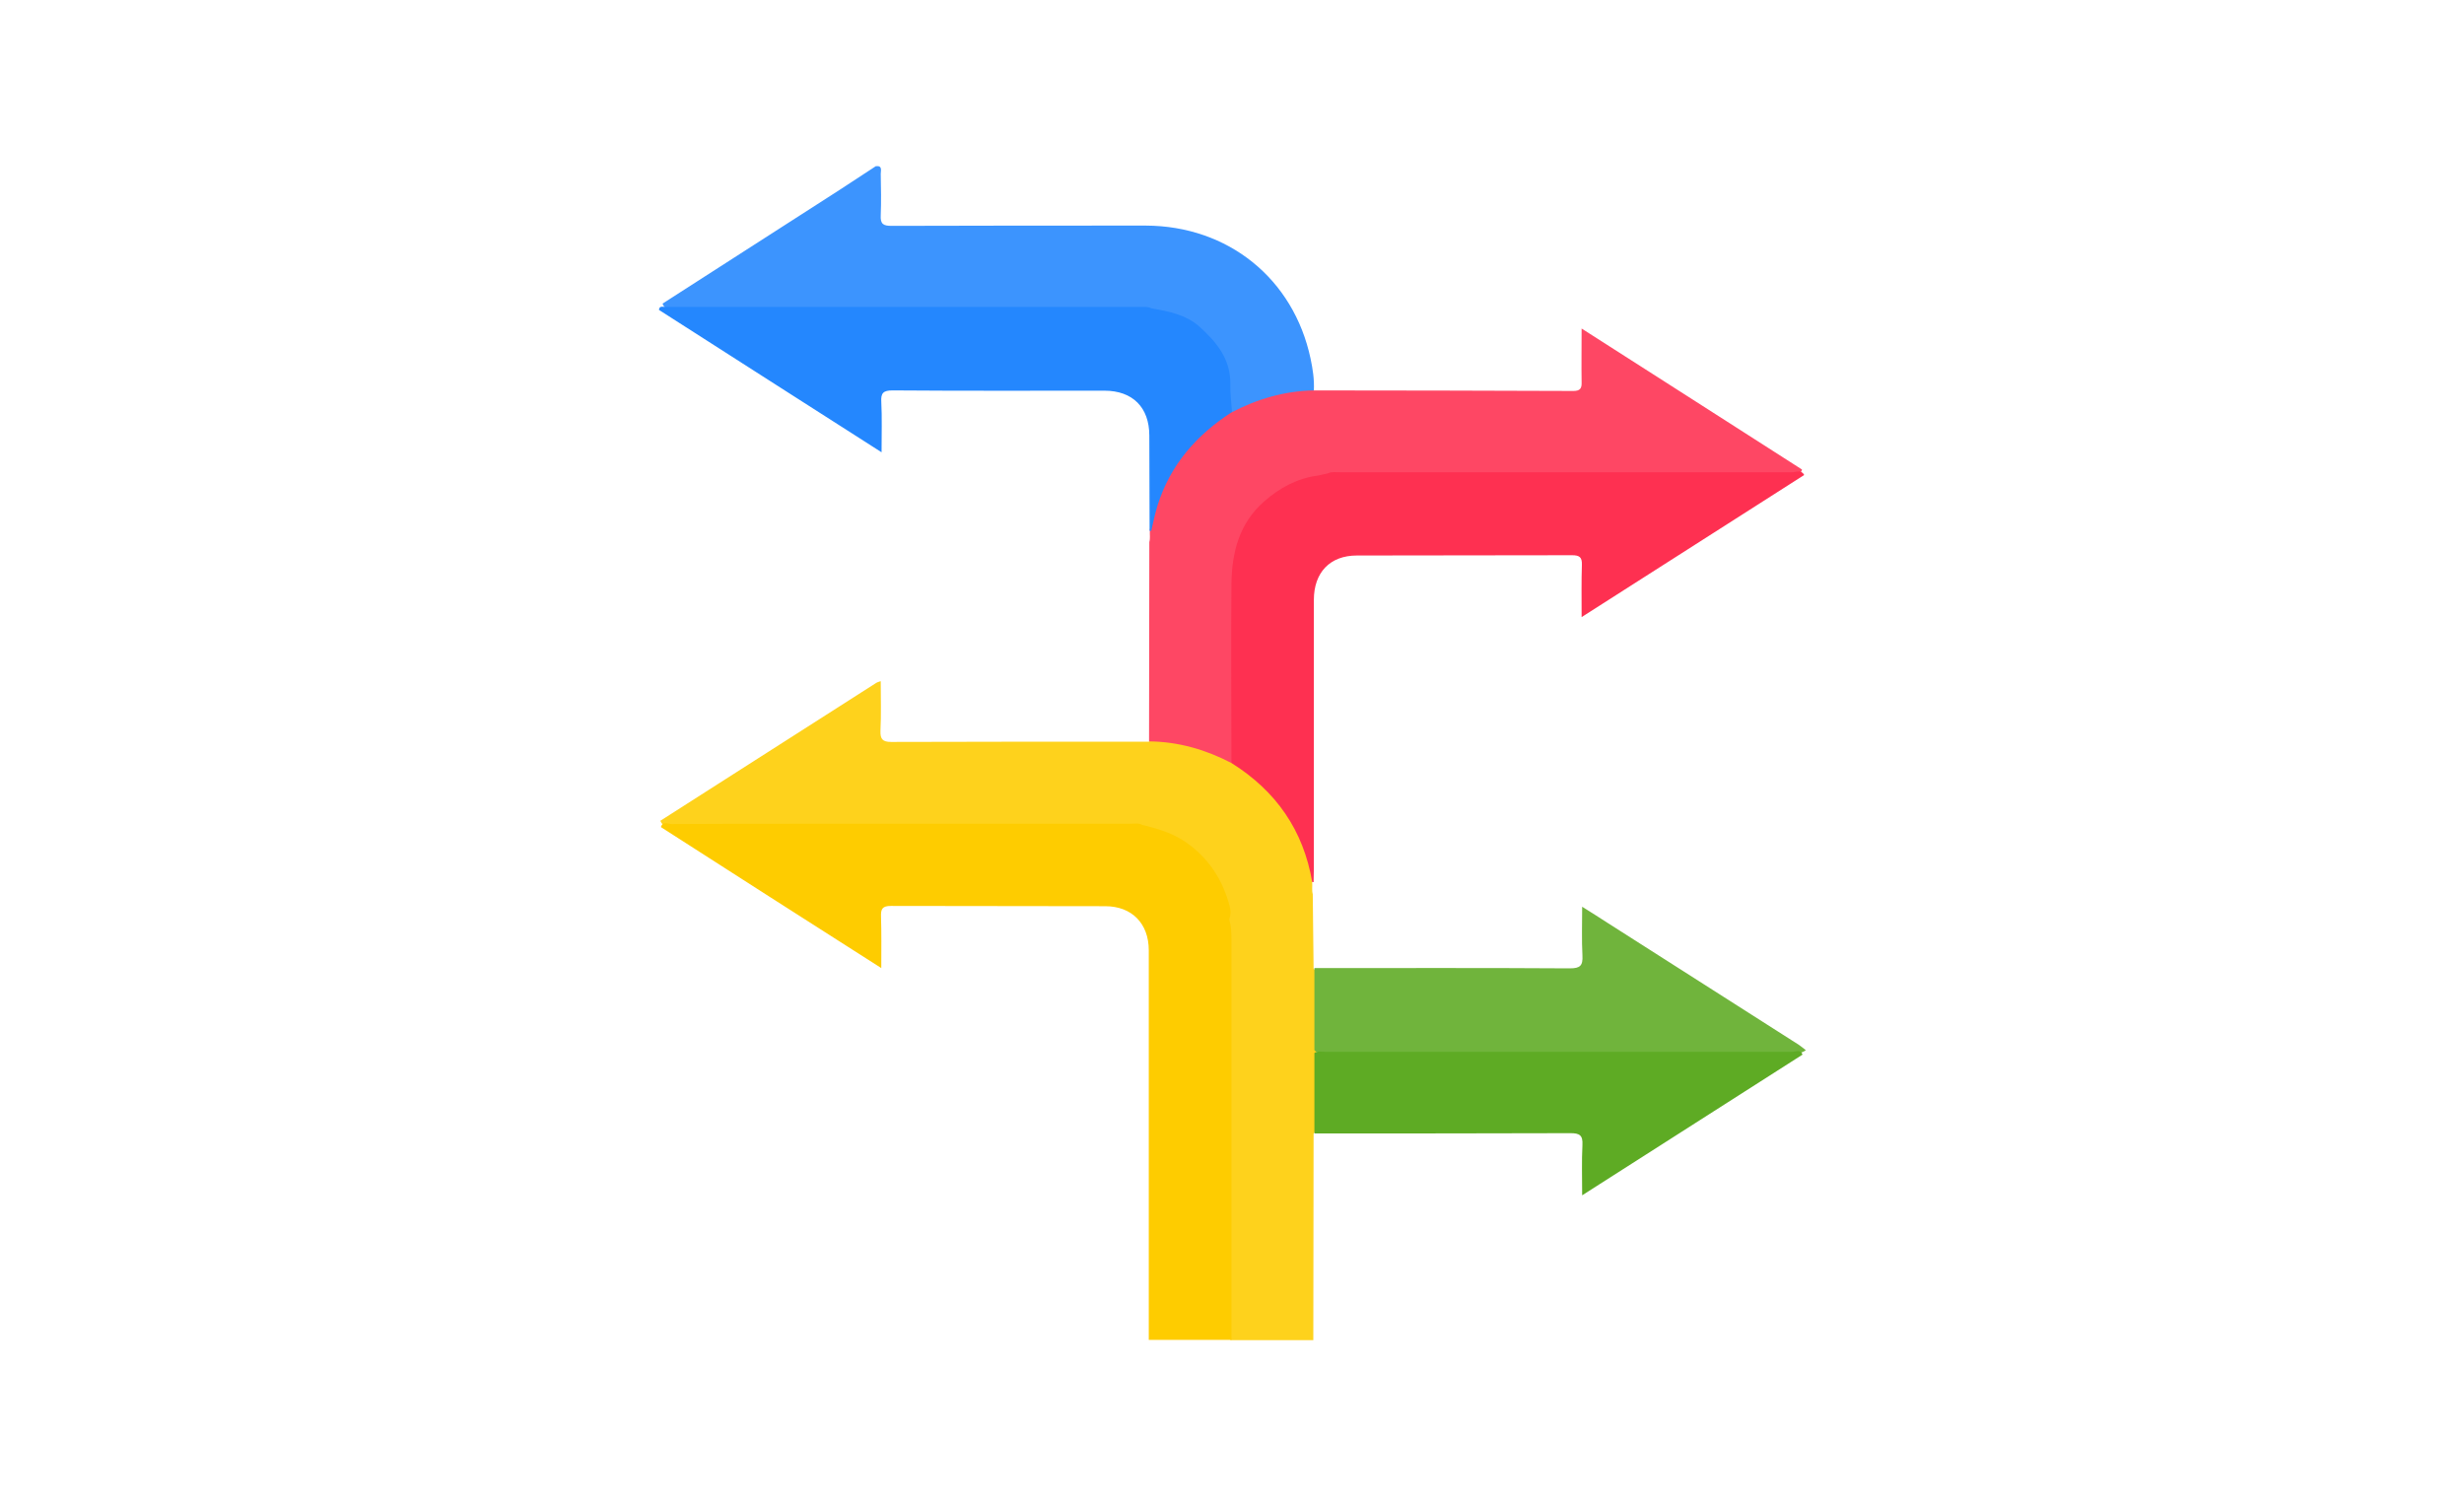
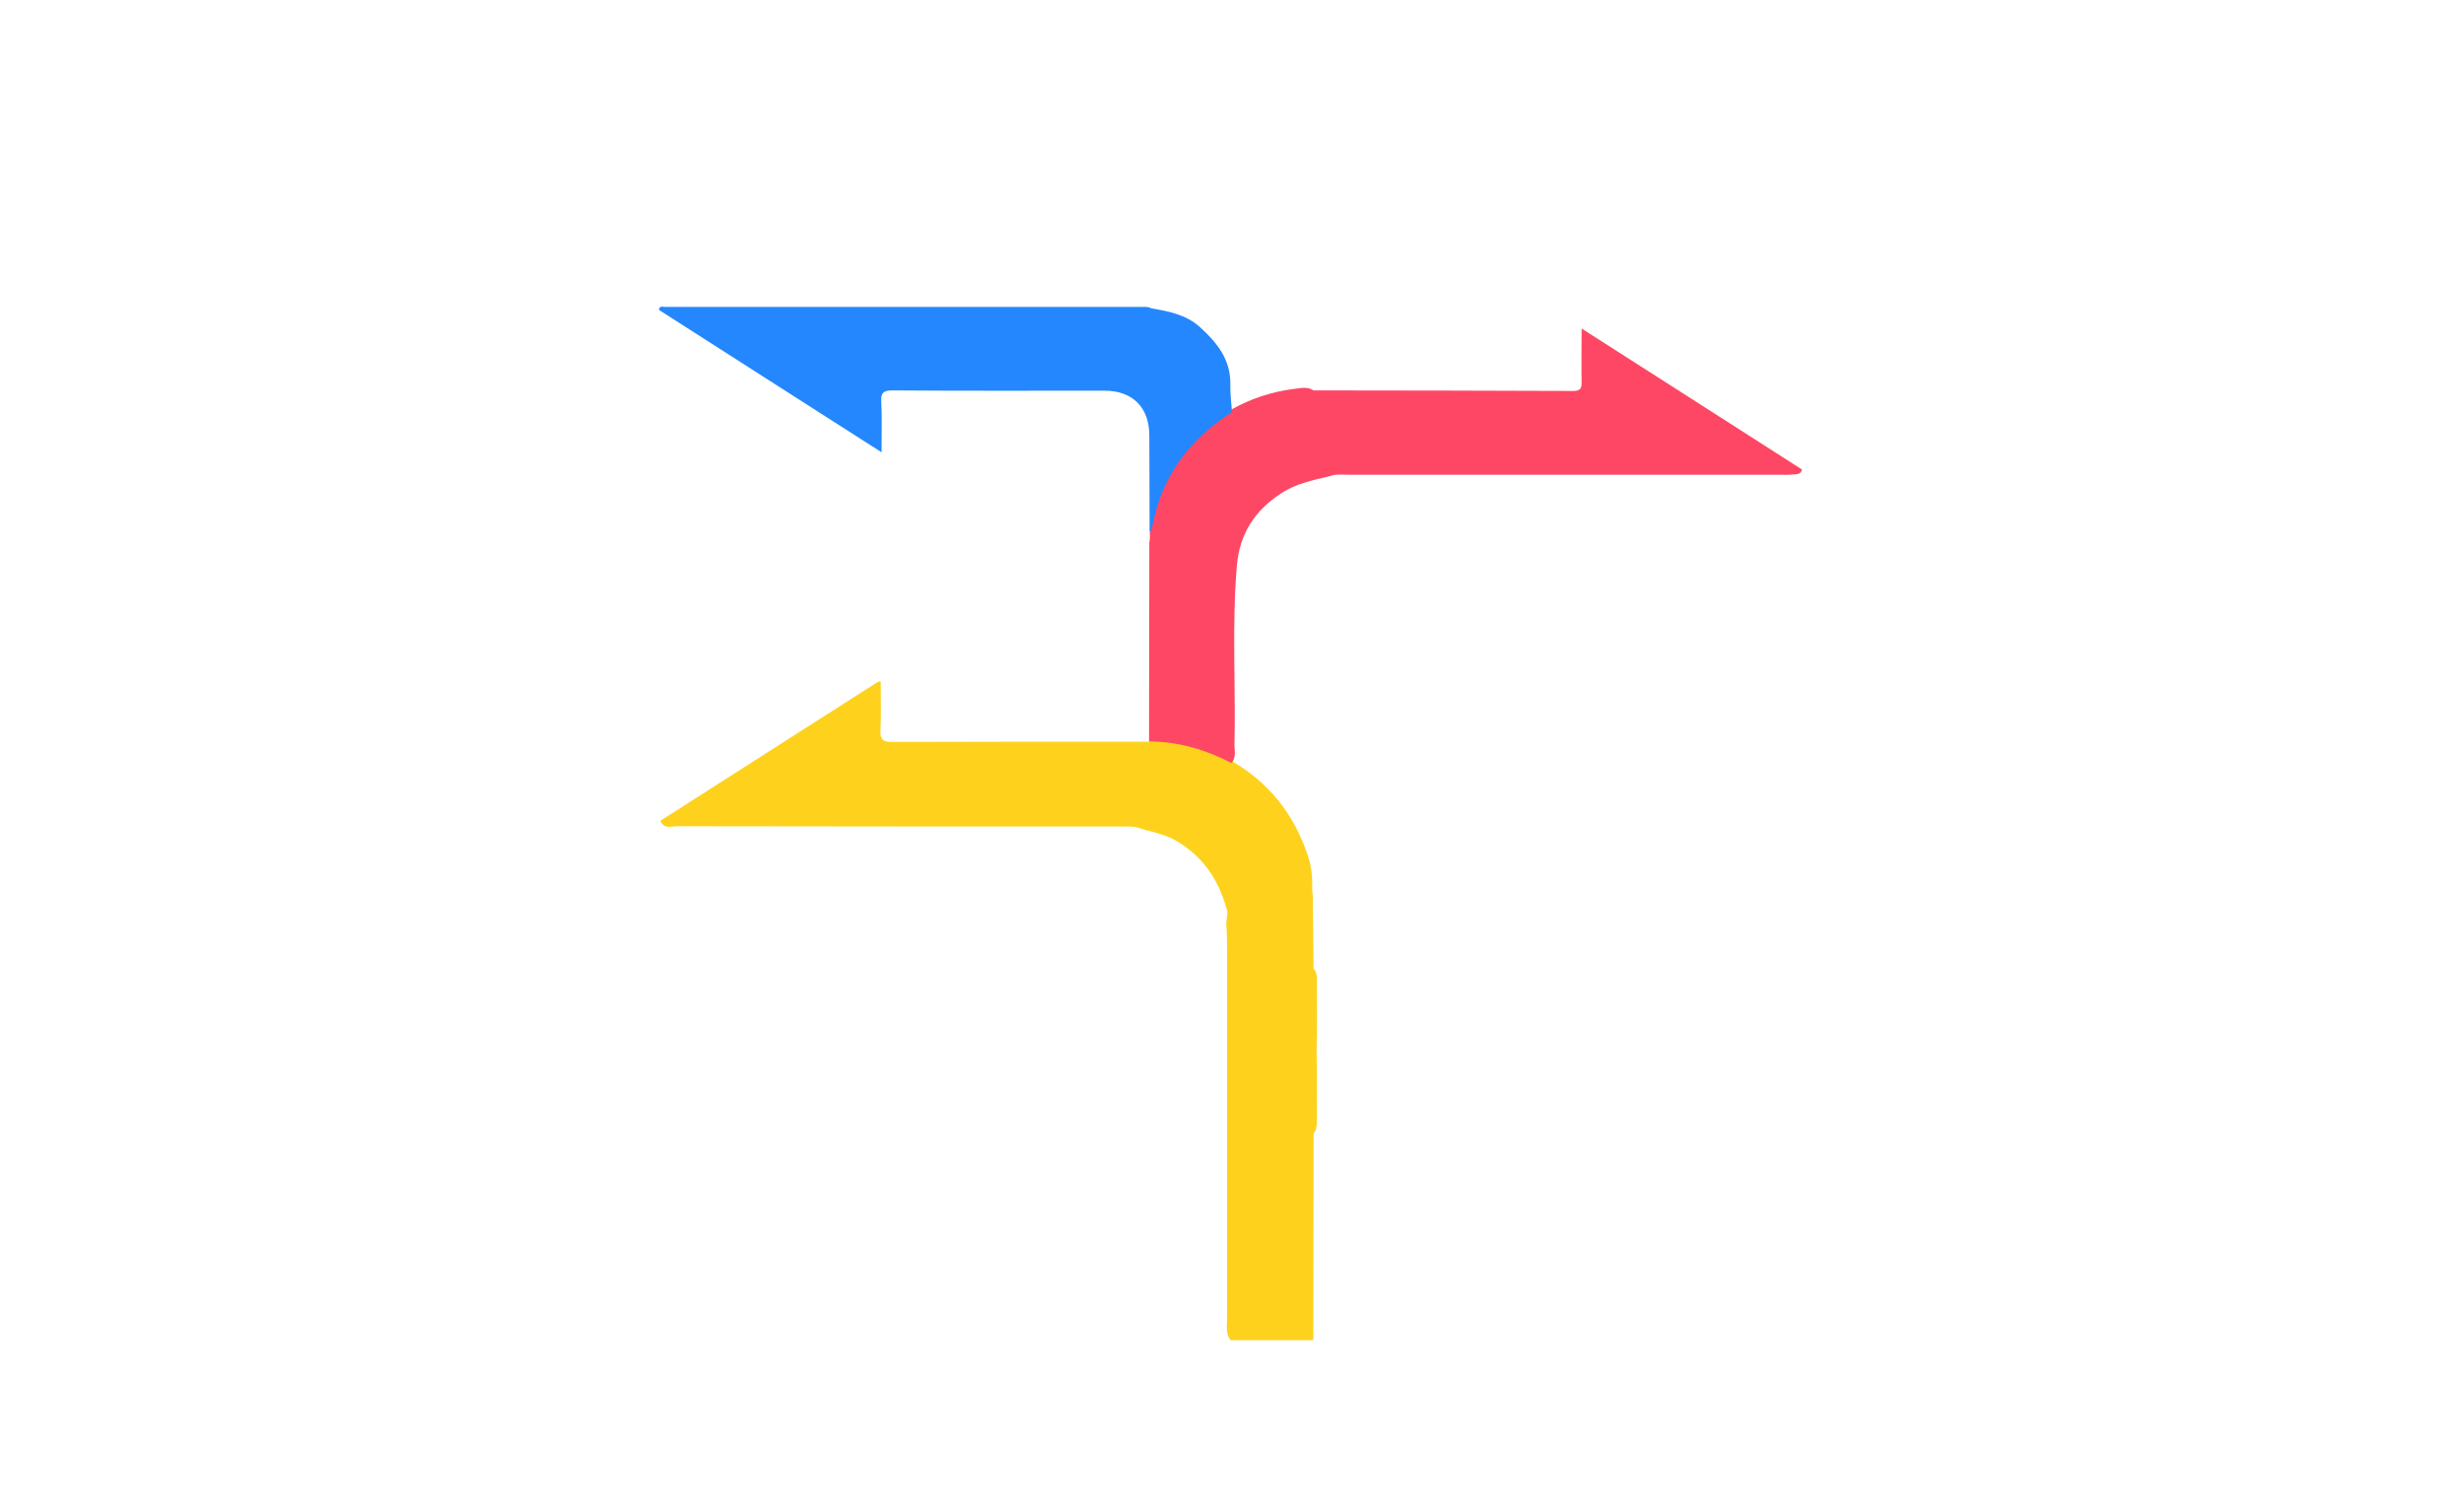
<svg xmlns="http://www.w3.org/2000/svg" version="1.1" id="Calque_1" x="0px" y="0px" viewBox="0 0 900 550" style="enable-background:new 0 0 900 550;" xml:space="preserve">
  <style type="text/css"> .st0{fill:#FDC53F;} .st1{fill:#FED76B;} .st2{fill:#FC6622;} .st3{fill:#3AA9FF;} .st4{fill:#C6D7FD;} .st5{fill:#FEEAAF;} .st6{fill:#E3F0FE;} .st7{fill:#C5711E;} .st8{fill:#AF641A;} .st9{fill:#E08122;} .st10{fill:#A53733;} .st11{fill:#BA4137;} .st12{fill:#834B10;} .st13{fill:#70400D;} .st14{fill:#DA922A;} .st15{fill:#FBB541;} .st16{fill:#B94137;} .st17{fill:#FBD699;} .st18{fill:#F0F0F0;} .st19{fill:#E3E3E3;} .st20{fill:#A1D9FF;} .st21{fill:#6894D5;} .st22{fill:#5A80B8;} .st23{fill:#486DA3;} .st24{fill:#CCCCCC;} .st25{fill:#ADADAD;} .st26{fill:#496EA4;} .st27{fill:#6795D6;} .st28{fill:#6995D6;} .st29{fill:#F2BB88;} .st30{fill:#E2A76F;} .st31{fill:#E4EAF8;} .st32{fill:#D8DCE5;} .st33{fill:#576574;} .st34{fill:#3D4B5A;} .st35{fill:#F2D1A5;} .st36{fill:#F2BC89;} .st37{fill:#FF6B6B;} .st38{fill:#EE5253;} .st39{fill:#D83A41;} .st40{fill:#C46F5F;} .st41{fill:#A85140;} .st42{fill:#9B4338;} .st43{fill:#B35F4A;} .st44{fill:#FFC850;} .st45{fill:#F9B428;} .st46{fill:#FCE8C5;} .st47{fill:#AD7B64;} .st48{fill:#8C5A4B;} .st49{fill:#9E6B57;} .st50{fill:#707487;} .st51{fill:#5E6377;} .st52{fill:#008CFF;} .st53{fill:#0685DD;} .st54{fill:#FC932C;} .st55{fill:#E97B19;} .st56{fill:#FC932B;} .st57{fill:#FC9F2F;} .st58{fill:#FCCC97;} .st59{fill:#FFB655;} .st60{fill:#DB8120;} .st61{fill:#FAC75A;} .st62{fill:#D8AC4F;} .st63{fill:#C64533;} .st64{fill:#5B5B5B;} .st65{fill:#B2B2B2;} .st66{fill:#EE705C;} .st67{fill:#E6E6E6;} .st68{fill:#F4A29B;} .st69{fill:#ED1543;} .st70{fill:#C3DCDB;} .st71{fill:#2E9889;} .st72{fill:#89D2D1;} .st73{fill:#35B1A2;} .st74{fill:#5D707F;} .st75{fill:#556677;} .st76{fill:#4A5C6B;} .st77{fill:#F9CD5A;} .st78{fill:#F8D483;} .st79{fill:#936D46;} .st80{fill:#A87C50;} .st81{fill:#C39A6D;} .st82{fill:#764E2B;} .st83{fill:#FEFEFE;} .st84{fill:#D0D2D3;} .st85{fill:#AB865F;} .st86{fill:#FED300;} .st87{fill:#FCBE00;} .st88{fill:#FE7816;} .st89{fill:#6E6E6E;} .st90{fill:#444444;} .st91{fill:#FED21C;} .st92{fill:#FECC00;} .st93{fill:#FE4764;} .st94{fill:#FE3051;} .st95{fill:#3C94FE;} .st96{fill:#70B43C;} .st97{fill:#5EAB24;} .st98{fill:#2487FE;} .st99{fill:#48B0FE;} .st100{fill:#2385E7;} .st101{fill:#B9E4E4;} .st102{fill:#CCF4FE;} .st103{fill:#AADCFE;} .st104{fill:#D6A754;} .st105{fill:#F9F9F9;} .st106{fill:#CC9D52;} .st107{fill:#FFD731;} .st108{fill:#E8E8E8;} .st109{fill:#33B0A1;} .st110{fill:#C4DCDB;} .st111{fill:#ED1442;} .st112{fill:#87D2D0;} .st113{fill:#88D2D0;} .st114{fill:#8FD3D1;} .st115{fill:#BFDEEA;} .st116{fill:#A5D1E2;} .st117{fill:#F1BA87;} .st118{fill:#E2A66F;} .st119{fill:#06638C;} .st120{fill:#1B86B2;} </style>
  <g>
    <path class="st91" d="M241.2,299.8c26.3-16.8,52.6-33.6,78.9-50.4c0.3-0.2,0.7-0.3,1.6-0.6c0,6.2,0.2,12.2-0.1,18.1 c-0.1,3,0.7,4.1,3.9,4.1c31.4-0.1,62.7-0.1,94.1-0.1c2.4-1.3,4.9-1,7.3-0.6c8,1.2,15.7,3.2,22.7,7.5c14,8,23.2,19.8,28.2,35 c1,3.1,1.5,6.2,1.5,9.5c0.1,1.4-0.2,2.9,0.2,4.3c0.1,9.1,0.2,18.1,0.3,27.2c1.3,1.3,1.2,3,1.2,4.7c0,8.3,0.2,16.6-0.1,24.9 c0,0.5,0,1.1,0,1.6c0.2,8.1,0.1,16.2,0.1,24.3c0,1.7-0.1,3.4-1.2,4.8c0,25.1-0.1,50.3-0.1,75.4c-10.1,0-20.1,0-30.2,0 c-1.9-2.3-1.3-5.1-1.3-7.7c0-44.9,0-89.8,0-134.7c0-3.2,0-6.4-0.3-9.6c-0.1-2,1-4,0-5.9c-2.9-10.5-8.7-18.9-18.3-24.5 c-4.6-2.7-9.7-3.3-14.6-5c-2.1-0.3-4.2-0.2-6.3-0.2c-53.7,0-107.5,0-161.2-0.1C245.6,301.7,242.6,303.1,241.2,299.8z" />
-     <path class="st92" d="M449,335.8c0.7,2.4,0.8,4.9,0.8,7.4c0,48.7,0,97.5,0,146.2c-10.1,0-20.1,0-30.2,0c0-47.4,0-94.8,0-142.3 c0-9.8-6.2-16.1-15.9-16.1c-26.1-0.1-52.2,0-78.3-0.1c-3.1,0-3.7,1.1-3.6,3.9c0.2,6,0.1,12,0.1,18.8 c-27.3-17.4-53.9-34.4-80.5-51.5c0.7-2.3,2.6-1.1,3.9-1.1c14.6-0.1,29.3-0.1,43.9-0.1c41.2,0,82.3,0,123.5,0c1.5,0,3.1-0.4,4.5,0.4 c6.3,1.5,12.4,3.4,17.7,7.6c7.3,5.7,11.8,13,14.2,21.9C449.6,332.4,449.6,334.1,449,335.8z" />
    <path class="st93" d="M449.8,278.7c-9.4-4.9-19.4-7.8-30.1-7.9c0-24.3,0.1-48.5,0.1-72.8c0.4-1.4,0.1-2.8,0.2-4.2 c1.7-18.3,11.6-31.5,26-41.8c1.2-0.9,2.6-1.7,3.9-2.5c7.2-4,14.9-6.5,23.1-7.5c2.3-0.3,4.7-0.8,6.8,0.6c31.6,0,63.3,0.1,94.9,0.2 c2.4,0,3.1-0.9,3-3.2c-0.1-6.2,0-12.5,0-19.6c27.3,17.4,53.9,34.5,80.5,51.5c-0.4,1.9-2,1.7-3.3,1.8c-1.7,0.2-3.3,0.1-5,0.1 c-52.5,0-105,0-157.5,0c-2.2,0-4.5-0.3-6.6,0.5c-6.2,1.5-12.5,2.7-18,6.4c-9.5,6.2-15,14.7-16,26.1c-1.9,22-0.4,44-0.9,66 C451,274.5,451.5,276.8,449.8,278.7z" />
-     <path class="st94" d="M449.8,278.7c0-21.8-0.2-43.5,0-65.3c0.1-11.5,2.8-22.3,12-30.3c5.6-4.9,12-8.4,19.6-9.4 c1.2-0.2,2.4-0.6,3.6-0.8c1.5-0.7,3-0.4,4.5-0.4c55,0,110.1,0,165.1,0c1.4,0,3.3-1.1,4.4,1c-26.9,17.2-53.7,34.3-81.3,51.9 c0-6.9-0.1-13,0.1-19.1c0.1-2.8-0.9-3.5-3.6-3.5c-26.2,0.1-52.4,0-78.6,0.1c-9.8,0-15.7,6.2-15.7,16.2c0,32.7,0,65.4,0,98.1 c0,1.7-0.1,3.3-0.1,5c-0.2,0-0.4,0-0.5,0C476.1,303.3,466.1,288.9,449.8,278.7z" />
-     <path class="st95" d="M479.9,142.6c-10.7,0.2-20.6,3.1-30,8c-2.1-3-1.6-6.5-1.5-9.6c0.6-10.5-10.5-24.3-22.8-26.2 c-2.2-0.3-4.3-0.9-6.5-1.5c-2.1-0.5-4.2-0.3-6.3-0.3c-54.8,0-109.5,0-164.3-0.1c-2.2,0-5.2,1.4-6.5-2c20-12.9,40.1-25.7,60.1-38.6 c6-3.8,11.9-7.8,17.8-11.6c2.5-0.3,1.8,1.6,1.8,2.8c0.1,5,0.2,10.1,0,15.1c-0.2,3.3,1,3.9,4,3.9c30.9-0.1,61.9-0.1,92.8-0.1 c30.1,0.1,54,19.4,60.2,48.6C479.5,134.8,480.1,138.6,479.9,142.6z" />
-     <path class="st96" d="M480.1,383.6c0-10,0-20,0-30c31.1,0,62.2-0.1,93.3,0.1c3.8,0,4.8-1,4.6-4.7c-0.3-5.7-0.1-11.4-0.1-17.8 c3.5,2.2,6.4,4,9.3,5.9c23.3,14.8,46.5,29.7,69.8,44.5c0.9,0.6,1.7,1.3,2.6,2c-1.7,1.3-3.7,1.2-5.6,1.2c-56.2,0-112.5,0-168.7,0 C483.4,384.8,481.5,385.1,480.1,383.6z" />
-     <path class="st97" d="M480.1,414c0-9.8,0-19.6,0-29.4c1.3-0.8,2.7-0.4,4.1-0.4c56.8,0,113.5,0,170.3,0c1.3,0,3.1-1.1,3.9,1 c-26.6,17-53.1,33.9-80.5,51.4c0-6.6-0.2-12.5,0.1-18.4c0.2-3.6-1.1-4.3-4.4-4.3C542.3,414,511.2,414,480.1,414z" />
    <path class="st98" d="M420.5,112.6c6.3,1.1,12.6,2.3,17.6,6.7c6.3,5.7,11.5,11.9,11.3,21.3c-0.1,3.2,0.4,6.6,0.6,9.9 c-12.9,8.3-22.5,19.2-27.2,34.1c-0.9,3-1.6,6.2-2.3,9.3c-0.2,0-0.4,0-0.6,0c0-11.6-0.1-23.2-0.1-34.8c0-10.3-6.1-16.4-16.4-16.4 c-25.8,0-51.6,0.1-77.4-0.1c-3.4,0-4.3,1-4.1,4.2c0.3,5.8,0.1,11.6,0.1,18.4c-27.6-17.6-54.4-34.8-81.3-52c0.1-1.6,1.4-1.1,2.2-1.1 c58.6,0,117.2,0,175.7,0C419.2,112.2,419.8,112.2,420.5,112.6z" />
  </g>
</svg>